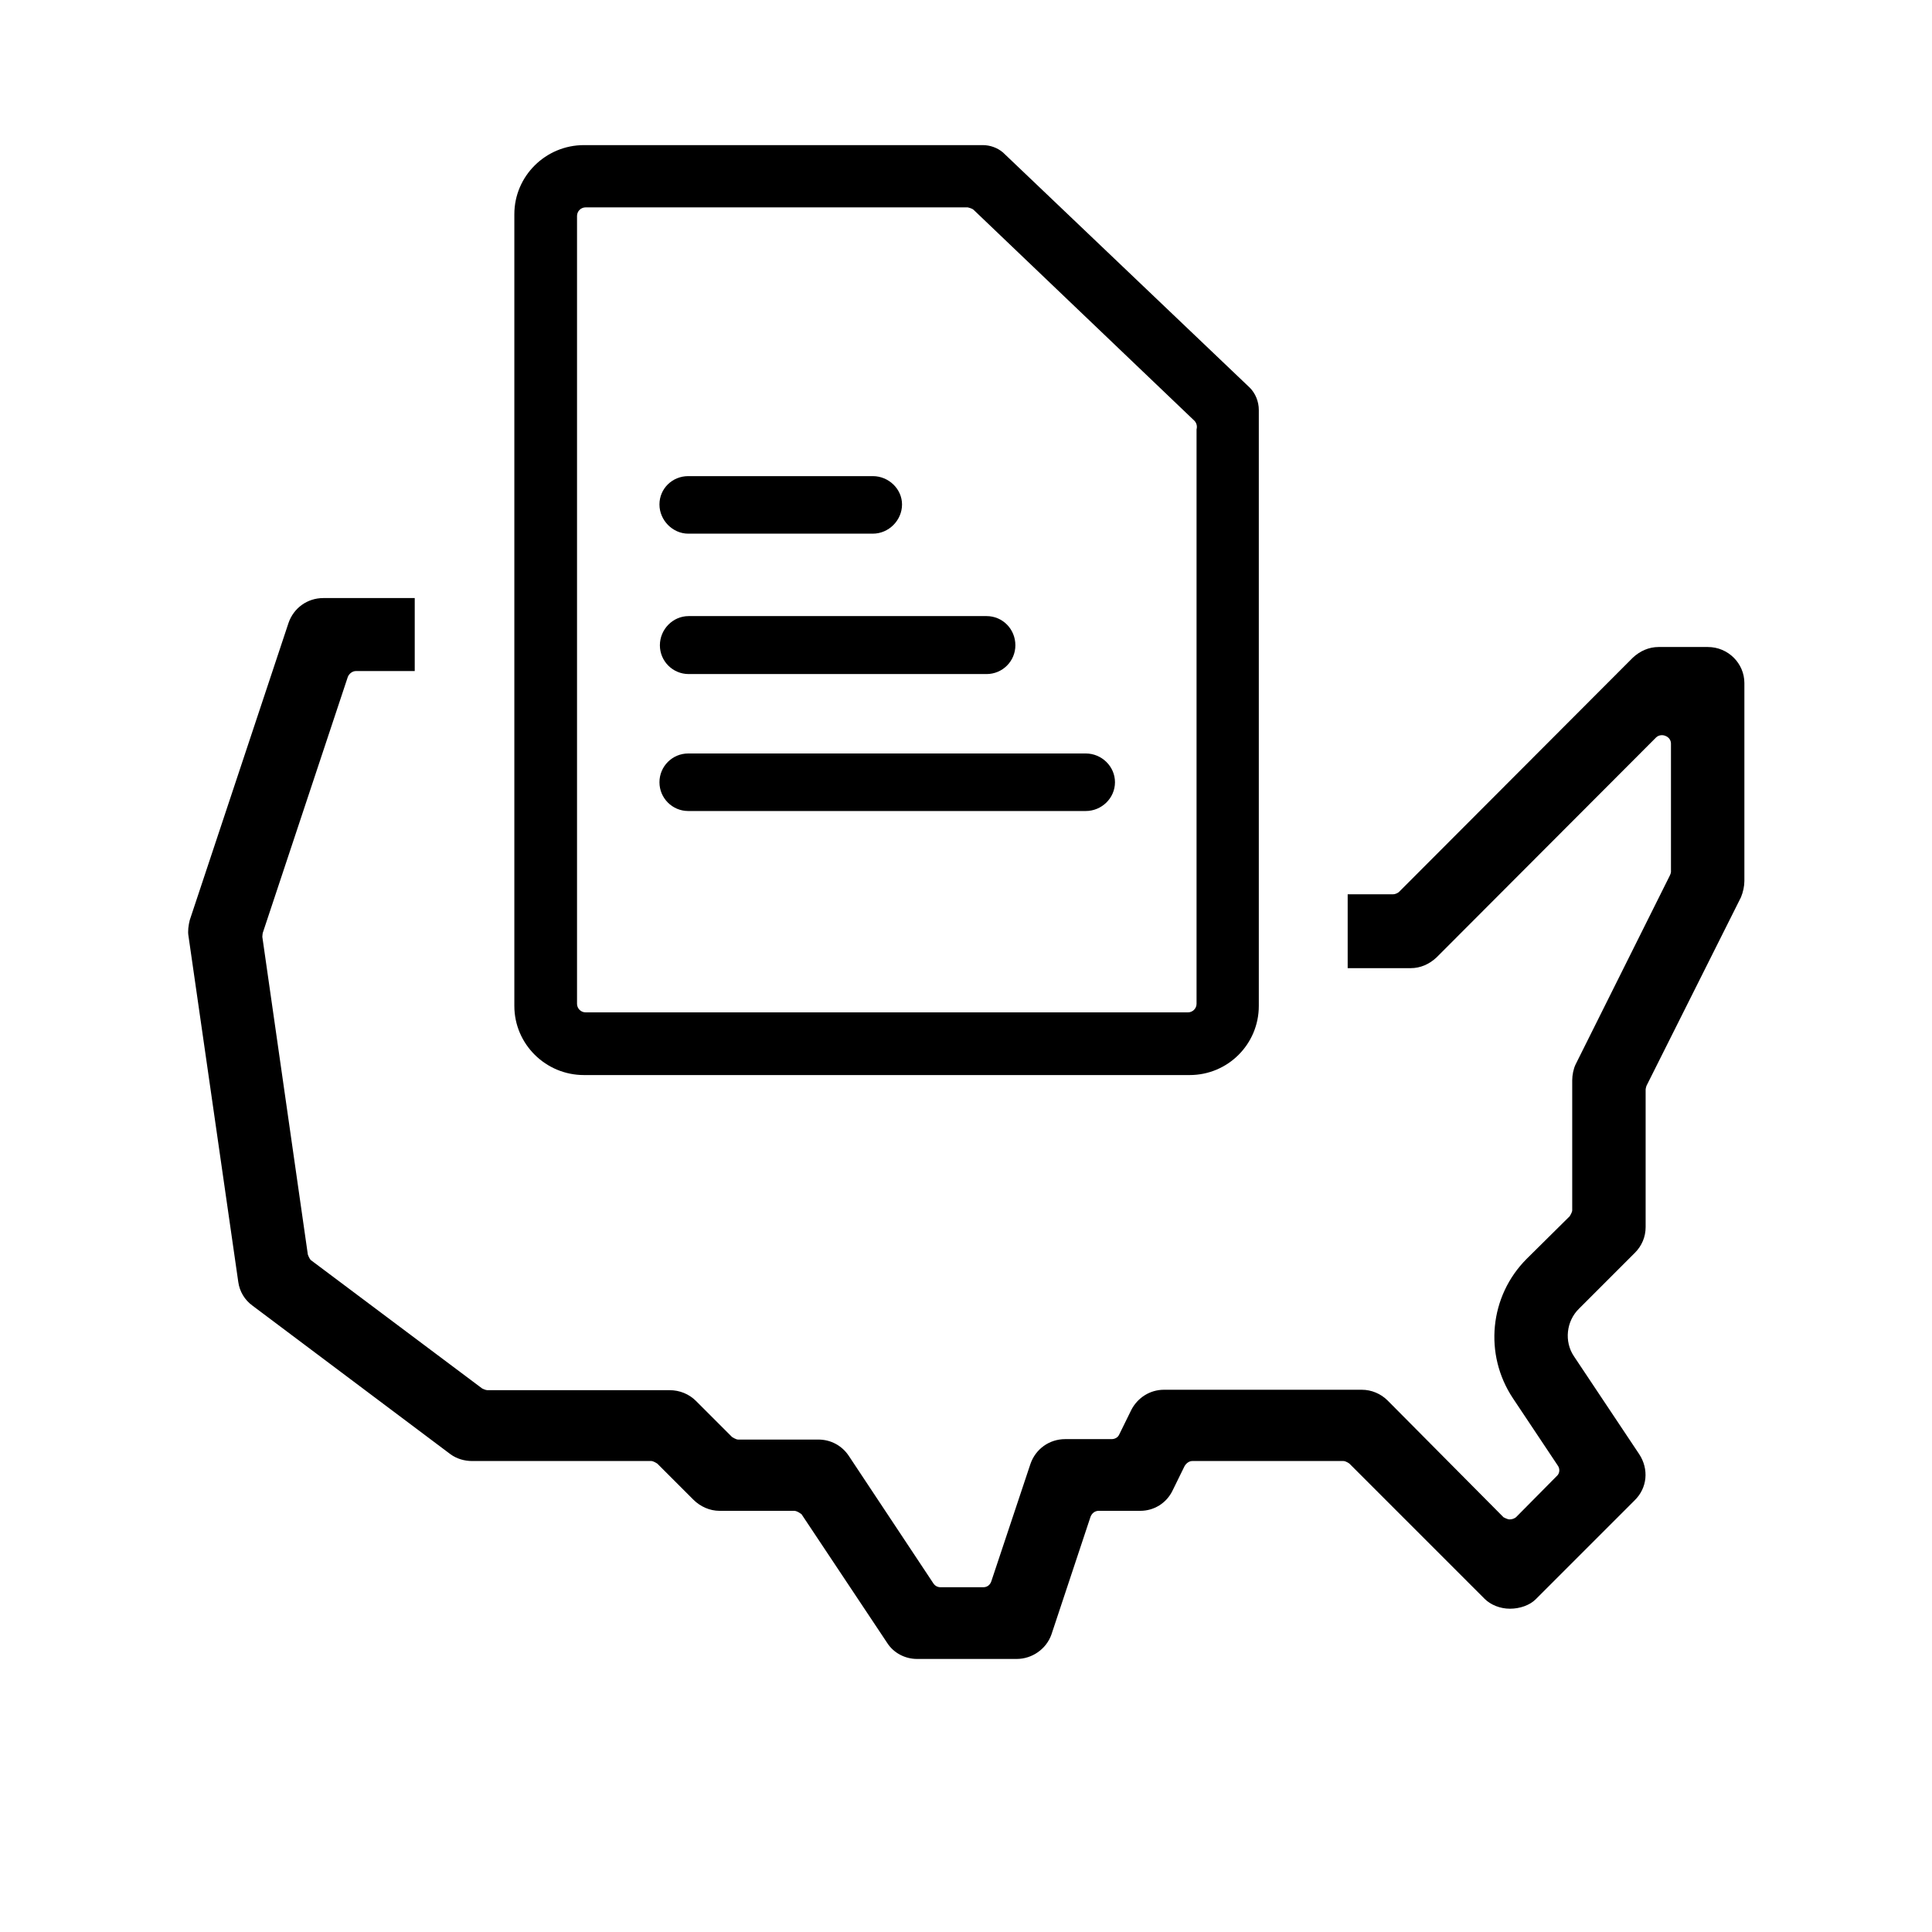
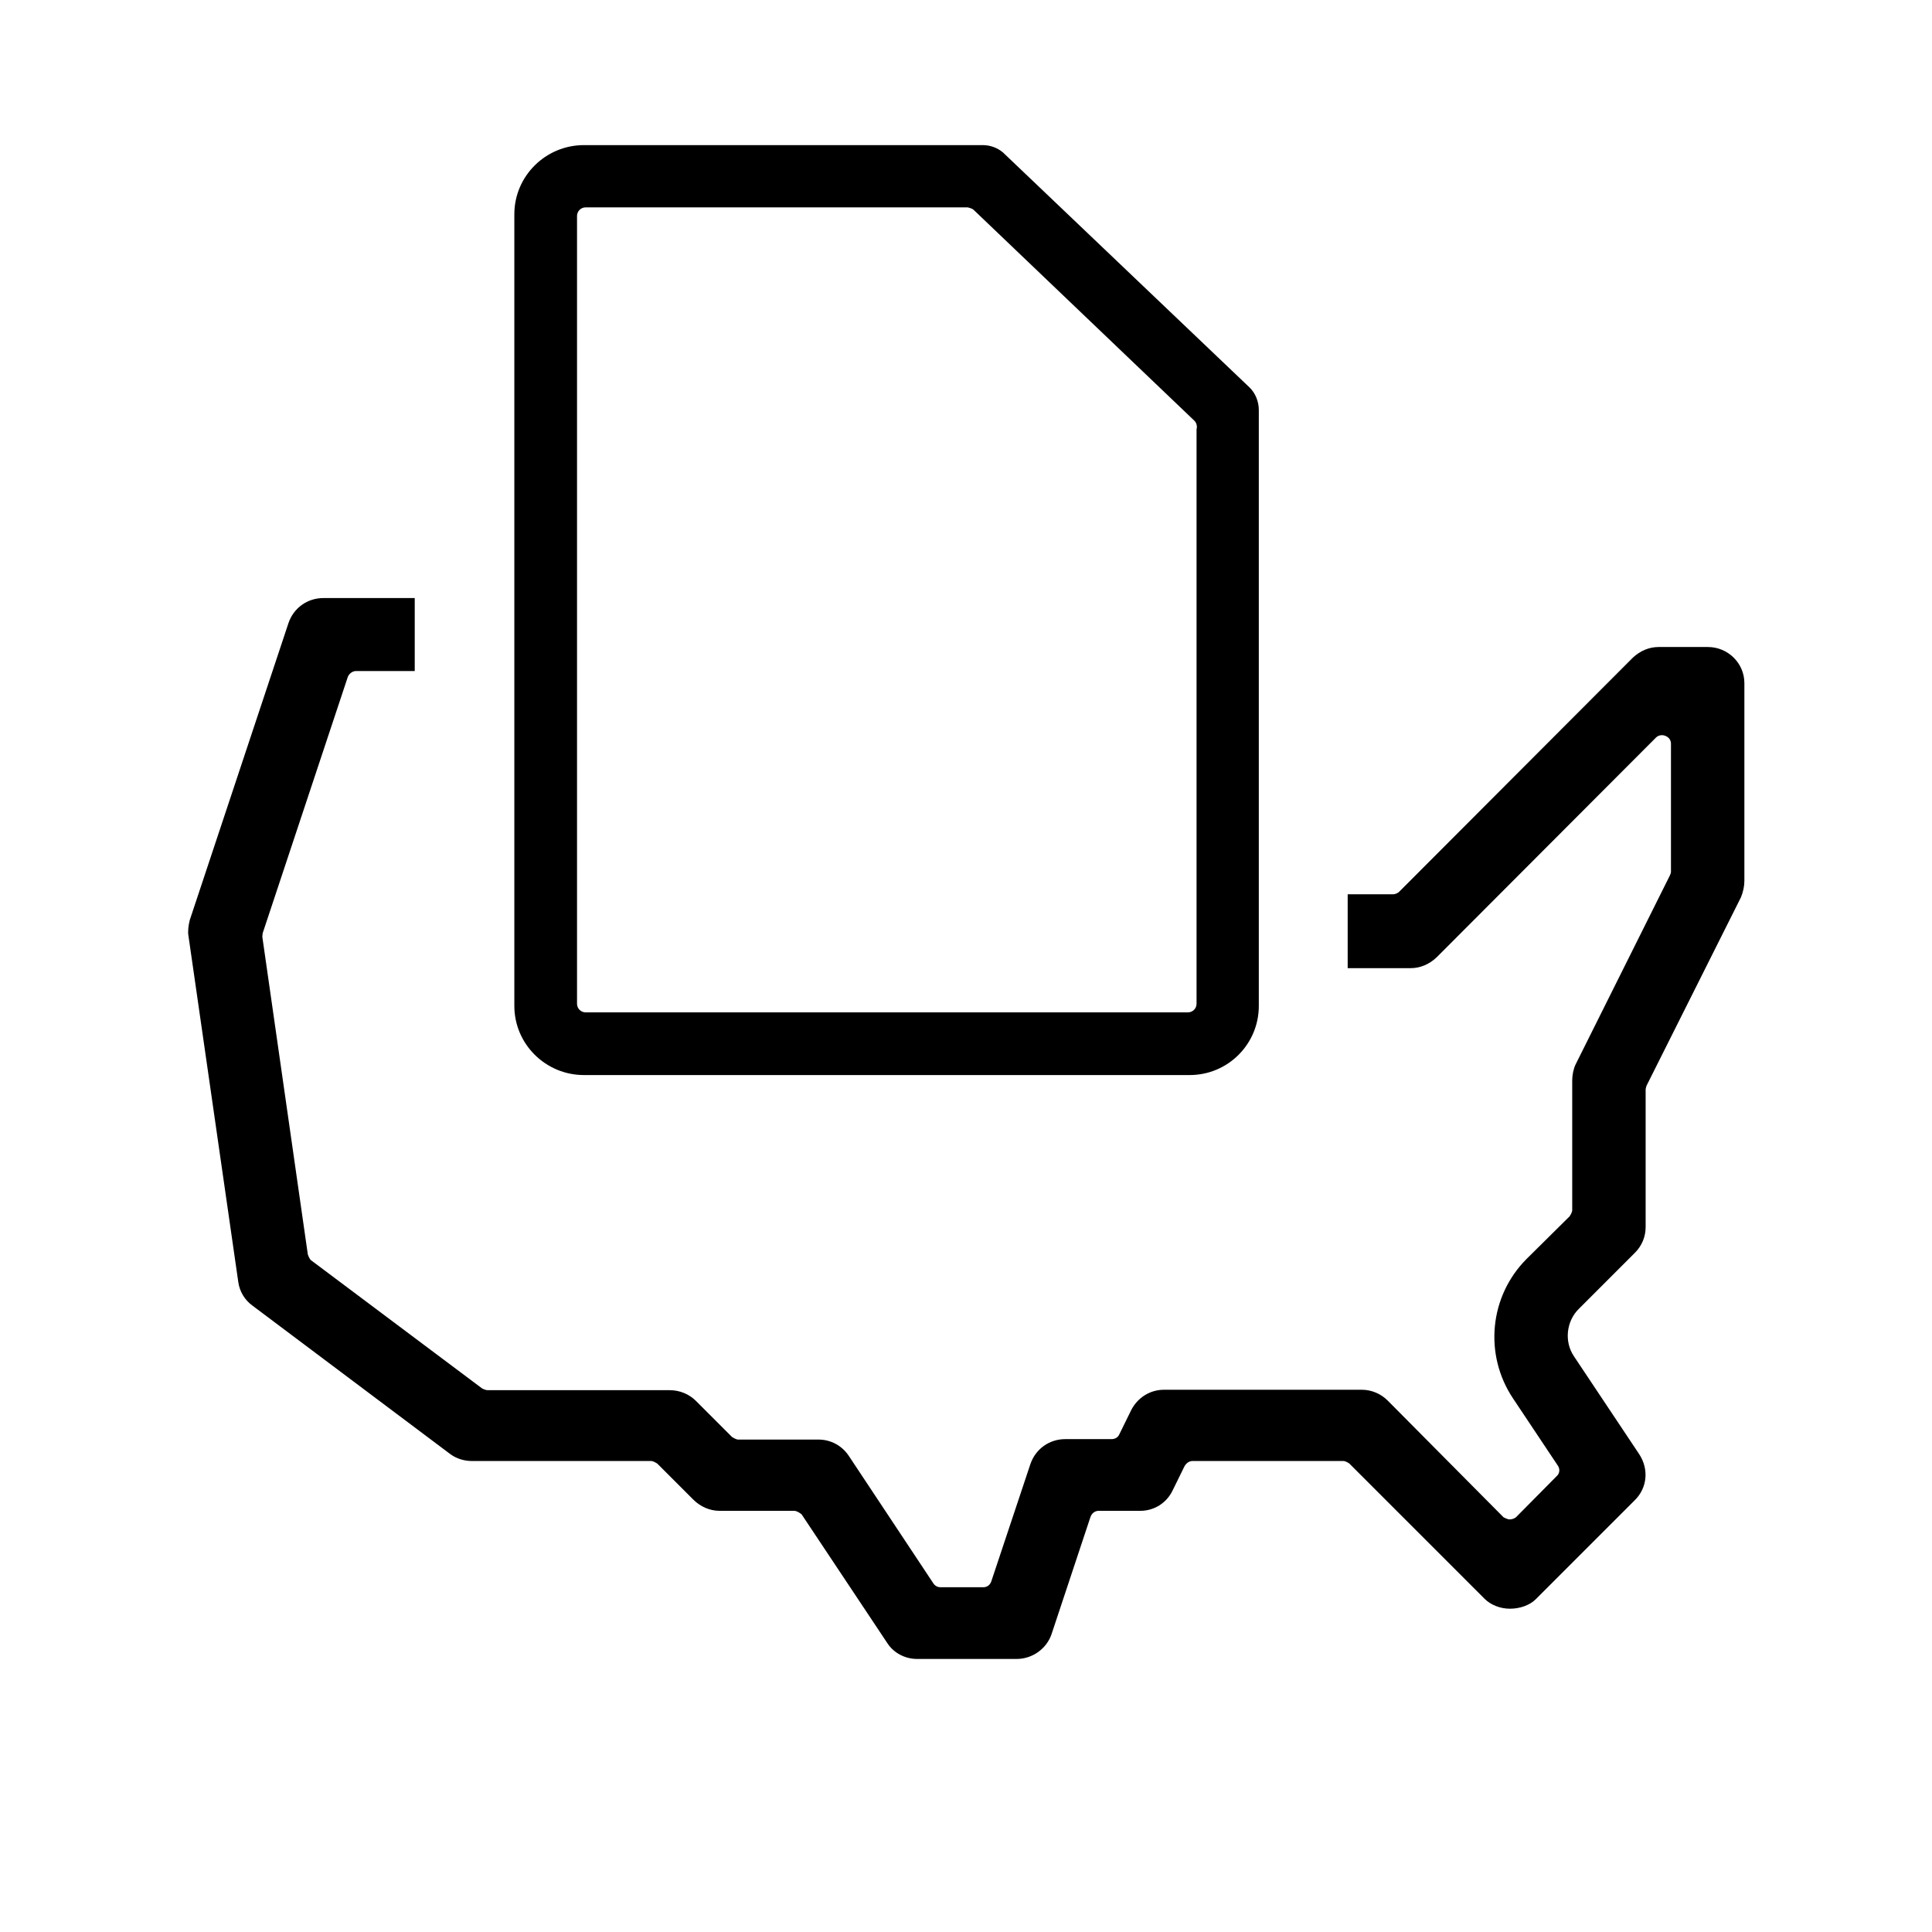
<svg xmlns="http://www.w3.org/2000/svg" id="Layer_6" data-name="Layer 6" viewBox="0 0 45 45">
  <path d="M40.63,15.91v4.61c0,.12-.03.26-.08.38l-2.2,4.39s-.02.06-.02.09v3.2c0,.23-.09.44-.25.6l-1.3,1.3c-.3.29-.35.77-.12,1.11l1.52,2.28c.23.35.19.79-.11,1.08l-2.3,2.3c-.14.14-.37.22-.6.22s-.45-.09-.59-.23l-3.15-3.15s-.08-.06-.14-.06h-3.52c-.07,0-.14.05-.18.12l-.28.57c-.14.29-.43.47-.75.47h-.97c-.09,0-.16.06-.19.14l-.91,2.74c-.12.34-.45.57-.81.57h-2.32c-.28,0-.55-.14-.7-.38l-1.99-2.99s-.1-.08-.17-.08h-1.74c-.23,0-.45-.1-.61-.26l-.84-.84s-.09-.06-.14-.06h-4.17c-.18,0-.36-.05-.51-.16l-4.61-3.46c-.18-.13-.3-.33-.33-.55l-1.16-8.06c-.02-.11,0-.25.03-.37l2.3-6.92c.12-.35.44-.58.81-.58h2.13v1.7h-1.37c-.08,0-.16.06-.19.14l-1.98,5.96s-.01.06-.01.09l1.06,7.4s.03.09.07.13l3.99,2.99s.08.04.12.04h4.25c.23,0,.45.09.61.25l.84.84s.09.06.14.06h1.87c.29,0,.55.14.71.38l1.97,2.97c.04.06.1.09.17.09h.99c.09,0,.16-.05.19-.14l.91-2.73c.12-.35.44-.58.81-.58h1.08c.08,0,.15-.04.18-.11l.28-.57c.15-.29.44-.47.76-.47h4.61c.22,0,.44.09.6.25l2.7,2.72s.09.05.14.05c.06,0,.11-.02.15-.05l.95-.96c.07-.06.08-.17.02-.25l-1.04-1.56c-.68-1.02-.55-2.38.32-3.25l1-.99s.06-.09.06-.14v-3.03c0-.12.03-.27.08-.37l2.19-4.39s.03-.06.03-.09v-2.99c0-.08-.05-.15-.13-.18-.07-.03-.16-.02-.22.04l-5.11,5.12c-.17.16-.38.25-.6.25h-1.47v-1.72s1.05,0,1.05,0c.05,0,.1-.02.14-.05l5.45-5.46c.17-.16.38-.25.6-.25h1.15c.47,0,.85.38.85.84Z" />
  <path d="M29.11,9.03l-5.75-5.48c-.13-.11-.3-.17-.47-.17h-9.29c-.89,0-1.62.72-1.62,1.61v18.44c0,.89.73,1.61,1.62,1.61h14.11c.89,0,1.61-.72,1.61-1.61v-13.88c0-.2-.08-.39-.21-.52ZM27.87,10v13.38c0,.11-.09.2-.2.2h-14.03c-.11,0-.2-.09-.2-.2V5.03c0-.11.09-.2.2-.2h8.9s.1.02.14.06l5.14,4.91c.05.05.07.13.05.2Z" />
-   <path d="M23.65,15.03c0,.37-.3.67-.67.67h-6.94c-.37,0-.67-.3-.67-.67s.3-.68.67-.68h6.94c.37,0,.67.3.67.68Z" />
-   <path d="M21.01,11.75c0,.37-.31.68-.68.68h-4.3c-.36,0-.67-.31-.67-.68s.3-.66.67-.66h4.3c.37,0,.68.3.68.66Z" />
-   <path d="M25.97,18.22c0,.37-.31.67-.68.67h-9.26c-.37,0-.67-.3-.67-.67s.3-.67.67-.67h9.26c.37,0,.68.3.68.67Z" />
</svg>